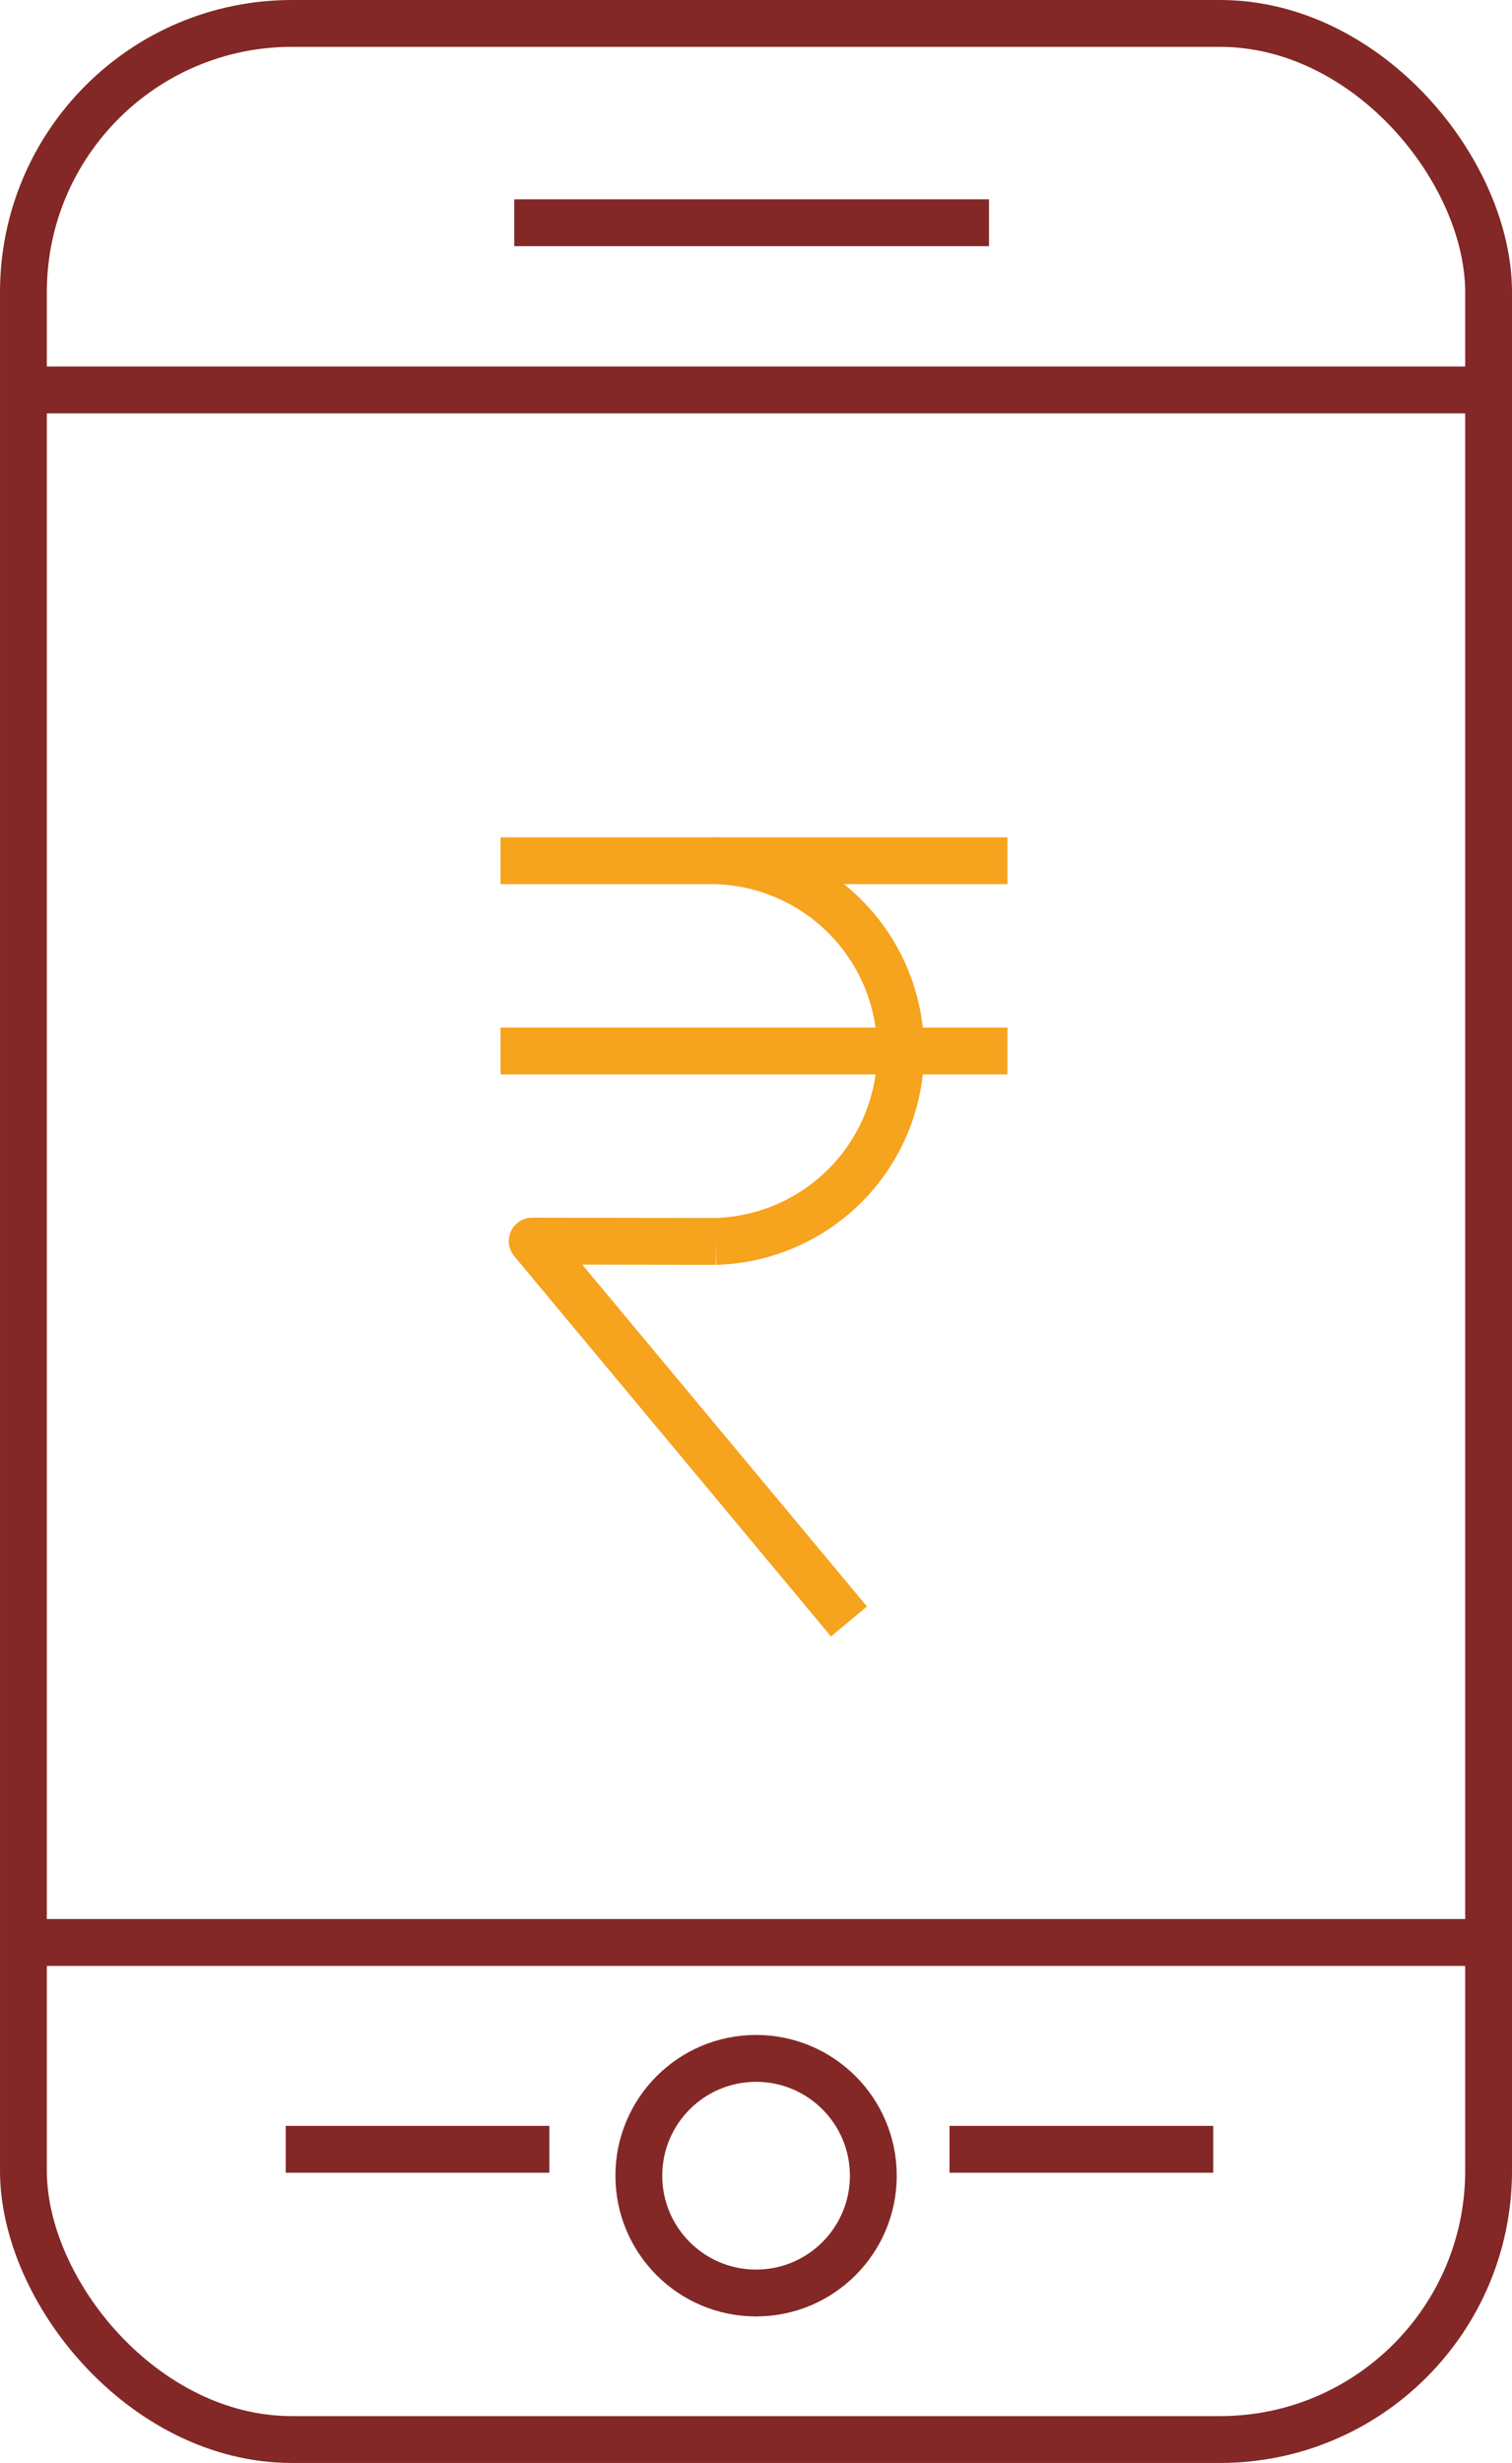
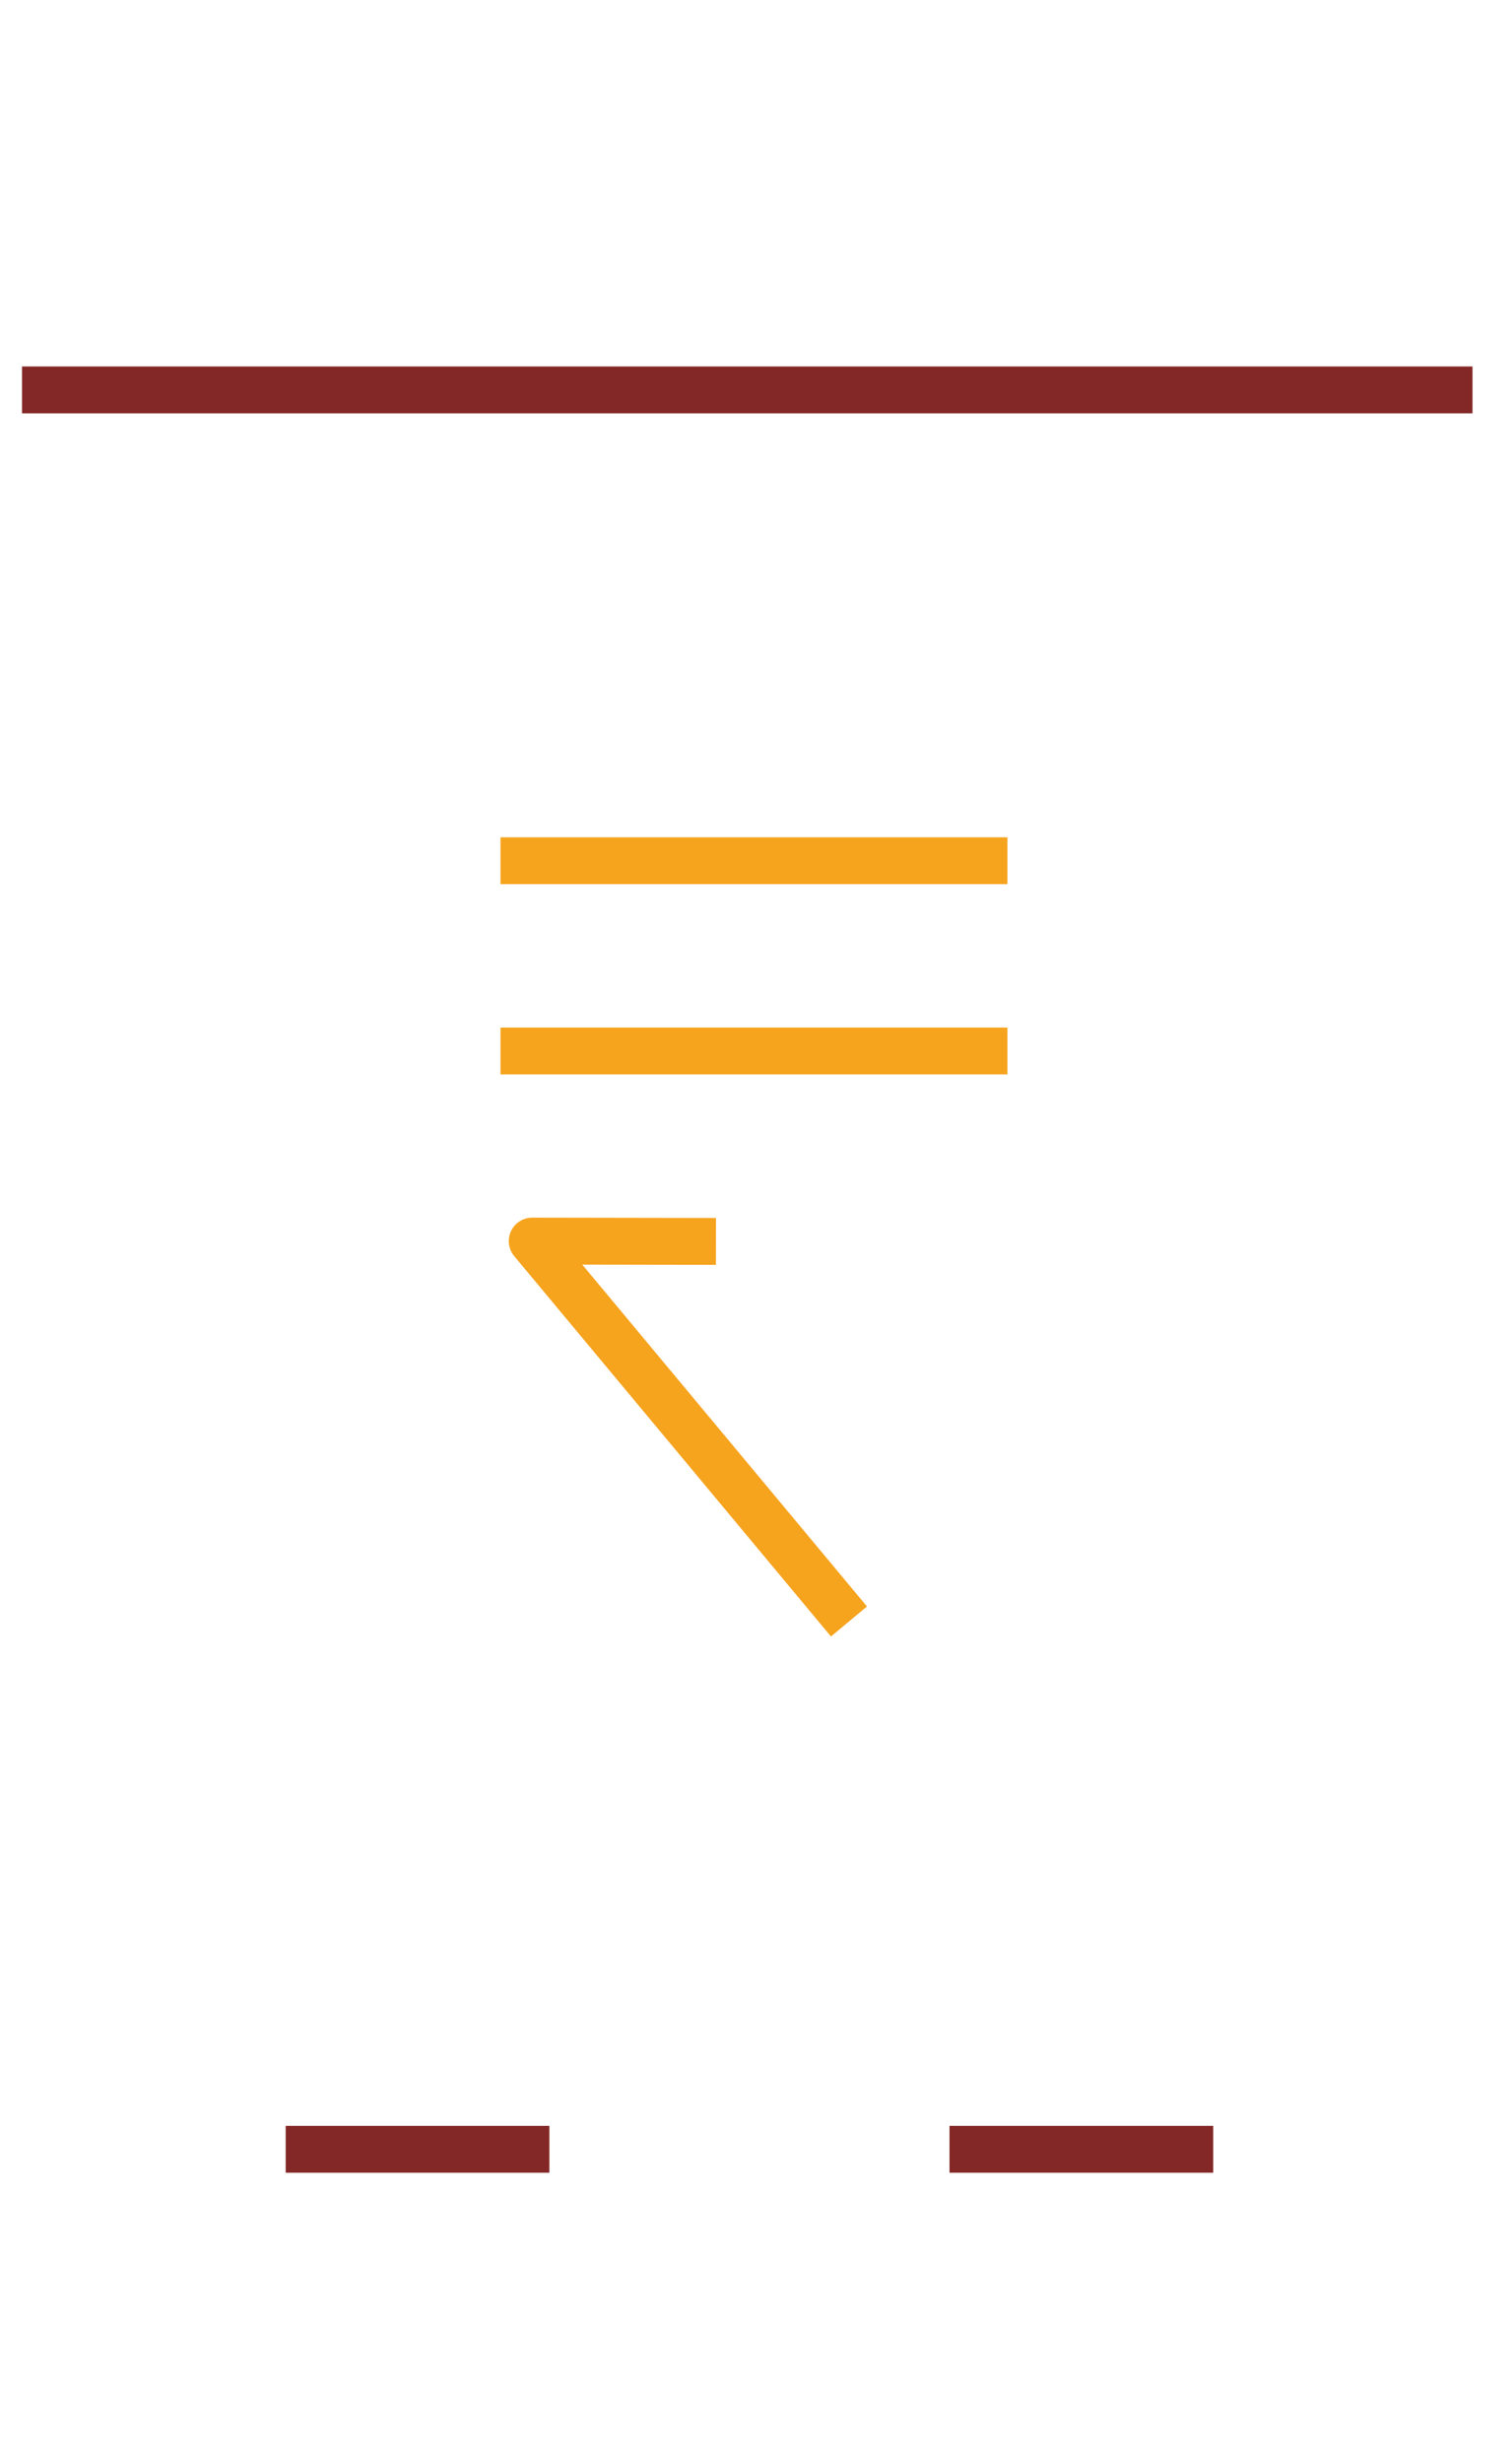
<svg xmlns="http://www.w3.org/2000/svg" viewBox="0 0 96.85 157.67">
  <defs>
    <style>.cls-1,.cls-2{fill:none;stroke-width:3px;}.cls-1{stroke:#832826;stroke-miterlimit:10;}.cls-2{stroke:#f6a31d;stroke-linejoin:round;}</style>
  </defs>
  <title>cash_on_mobile</title>
  <g id="Cash_on_mobile" data-name="Cash on mobile">
-     <rect class="cls-1" x="1.5" y="1.5" width="93.85" height="154.67" rx="17.2" />
-     <line class="cls-1" x1="32.94" y1="14.26" x2="63.35" y2="14.26" />
    <line class="cls-1" x1="1.41" y1="24.96" x2="94.32" y2="24.96" />
-     <line class="cls-1" x1="1.97" y1="124.35" x2="94.6" y2="124.35" />
    <line class="cls-1" x1="35.19" y1="137.59" x2="18.3" y2="137.59" />
    <line class="cls-1" x1="77.71" y1="137.59" x2="60.82" y2="137.59" />
-     <circle class="cls-1" cx="48.43" cy="139.28" r="7.51" />
    <polyline class="cls-2" points="45.86 79.47 34.09 79.45 54.38 103.8" />
    <line class="cls-2" x1="32.06" y1="67.28" x2="64.53" y2="67.28" />
    <line class="cls-2" x1="32.06" y1="55.1" x2="64.53" y2="55.1" />
-     <path class="cls-2" d="M97.56,75.65a12.19,12.19,0,0,1,0,24.37" transform="translate(-51.71 -20.55)" />
  </g>
</svg>